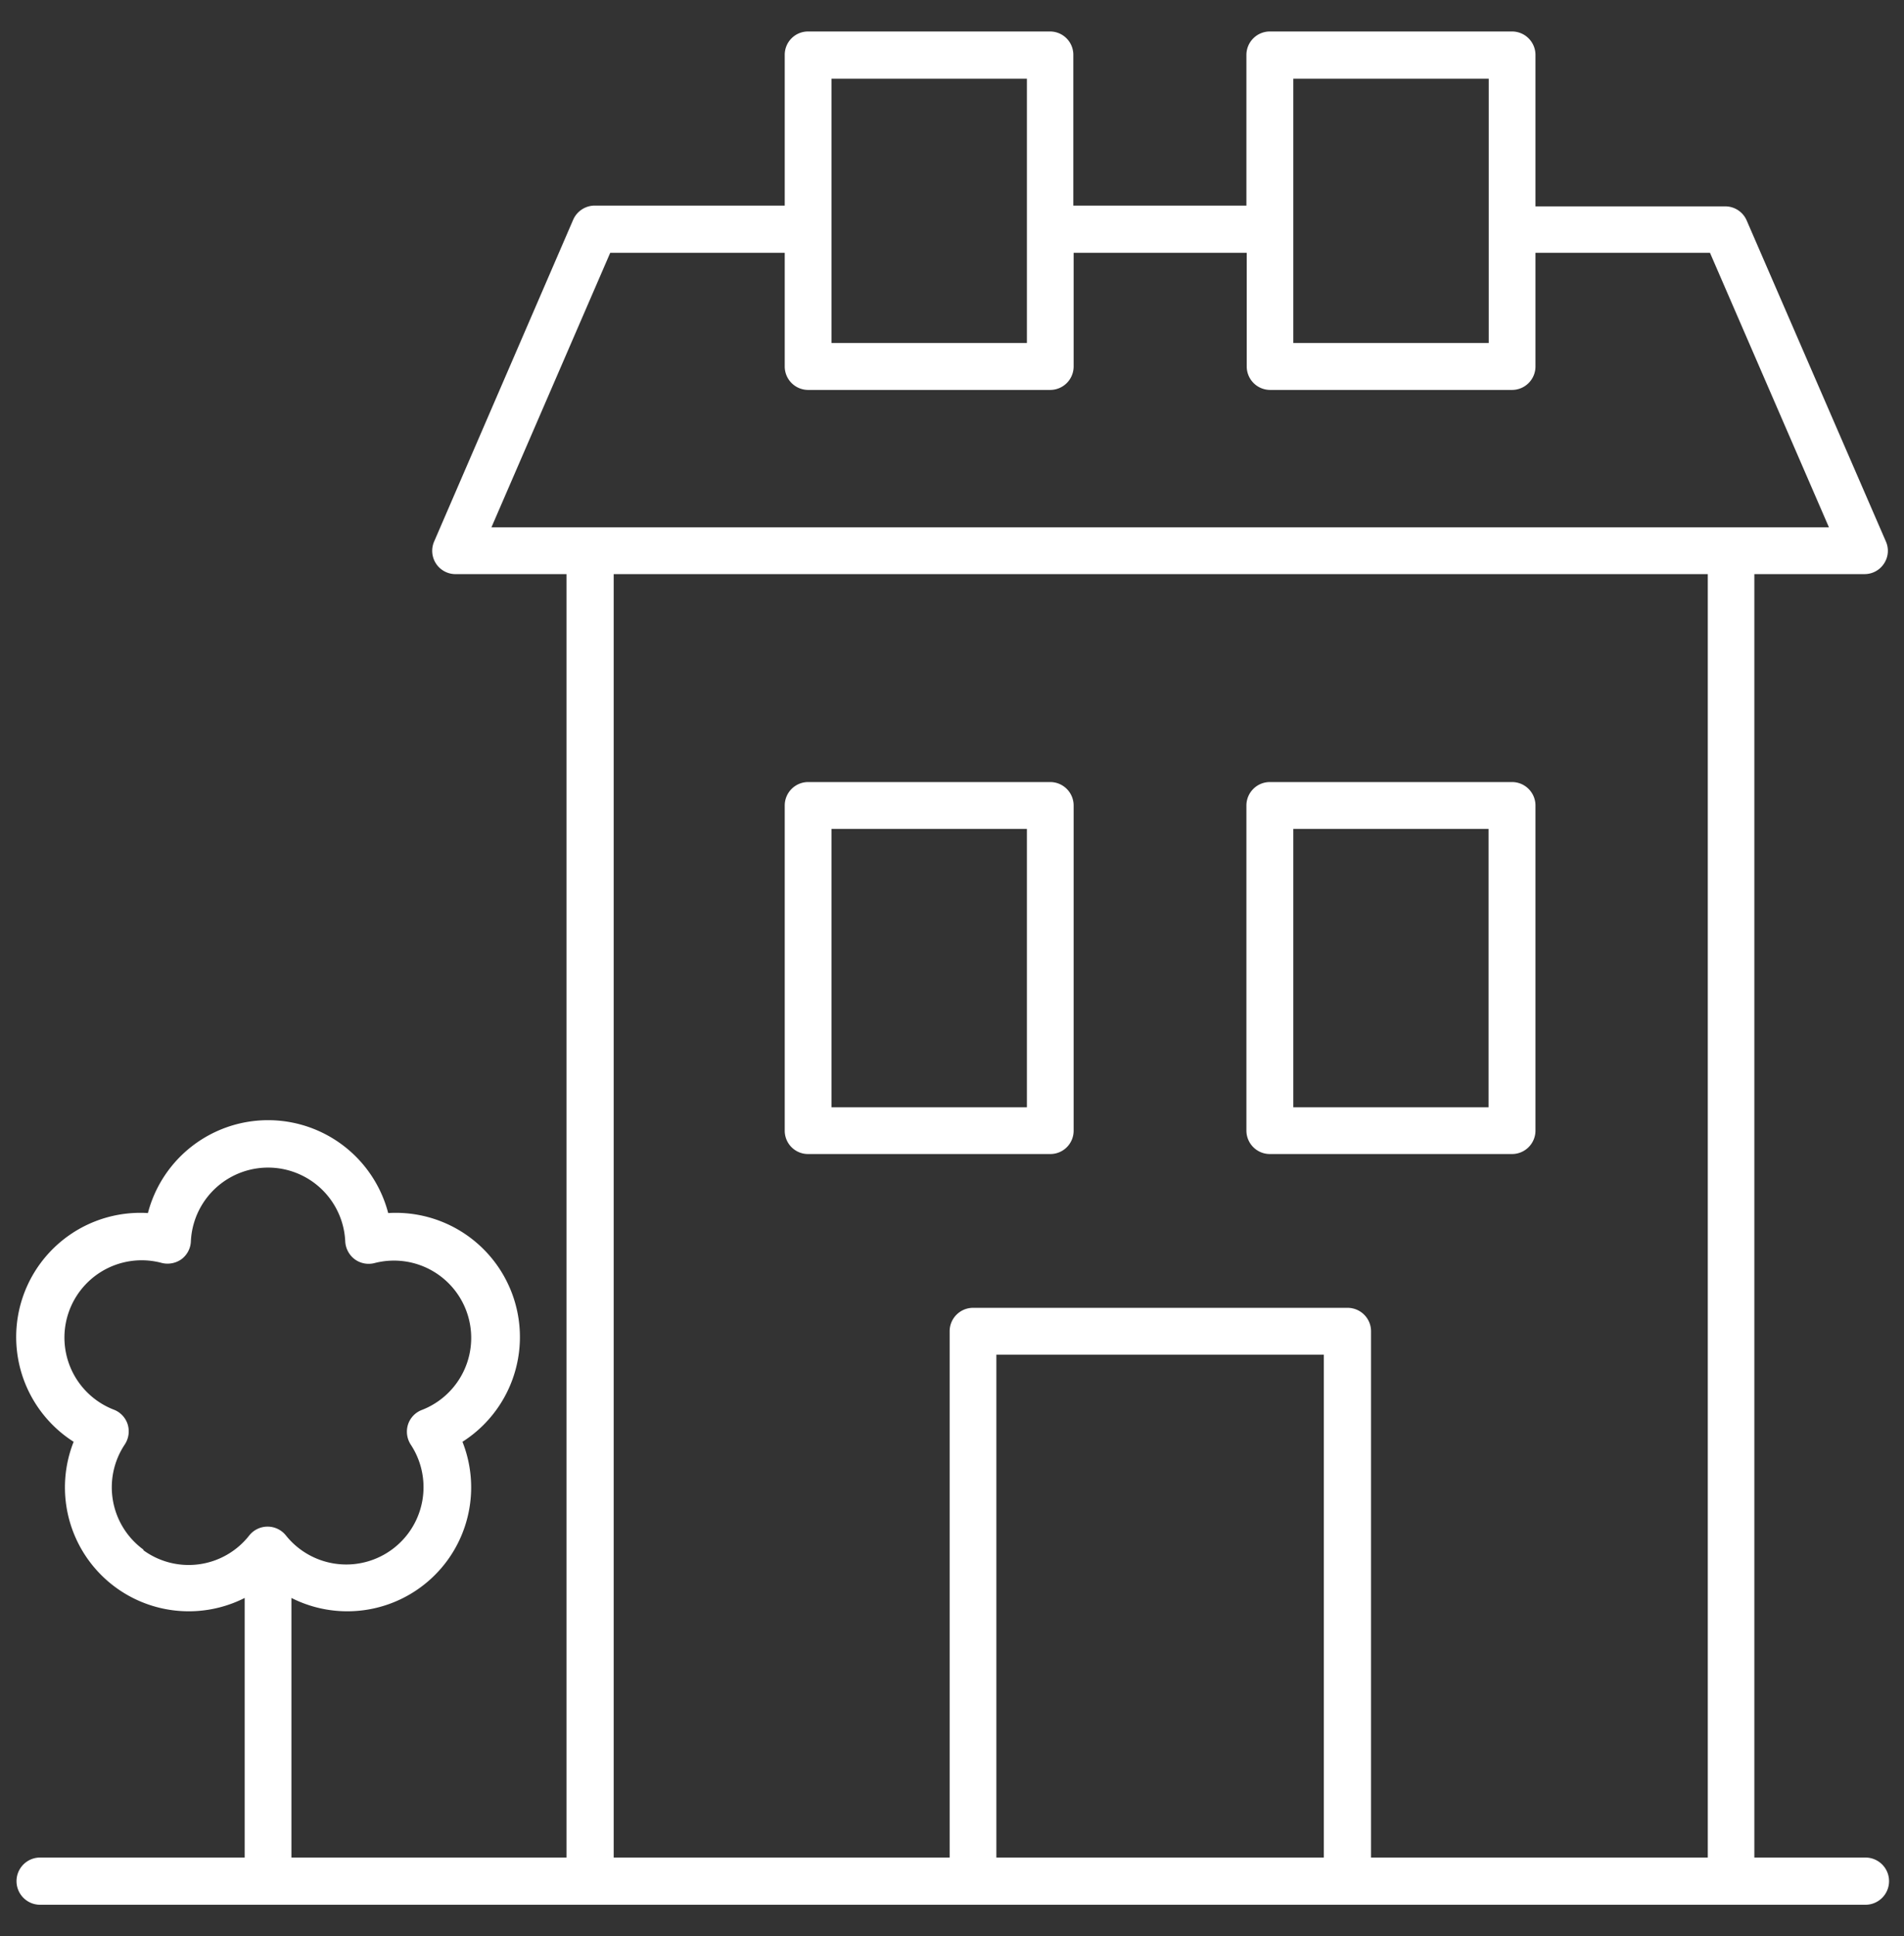
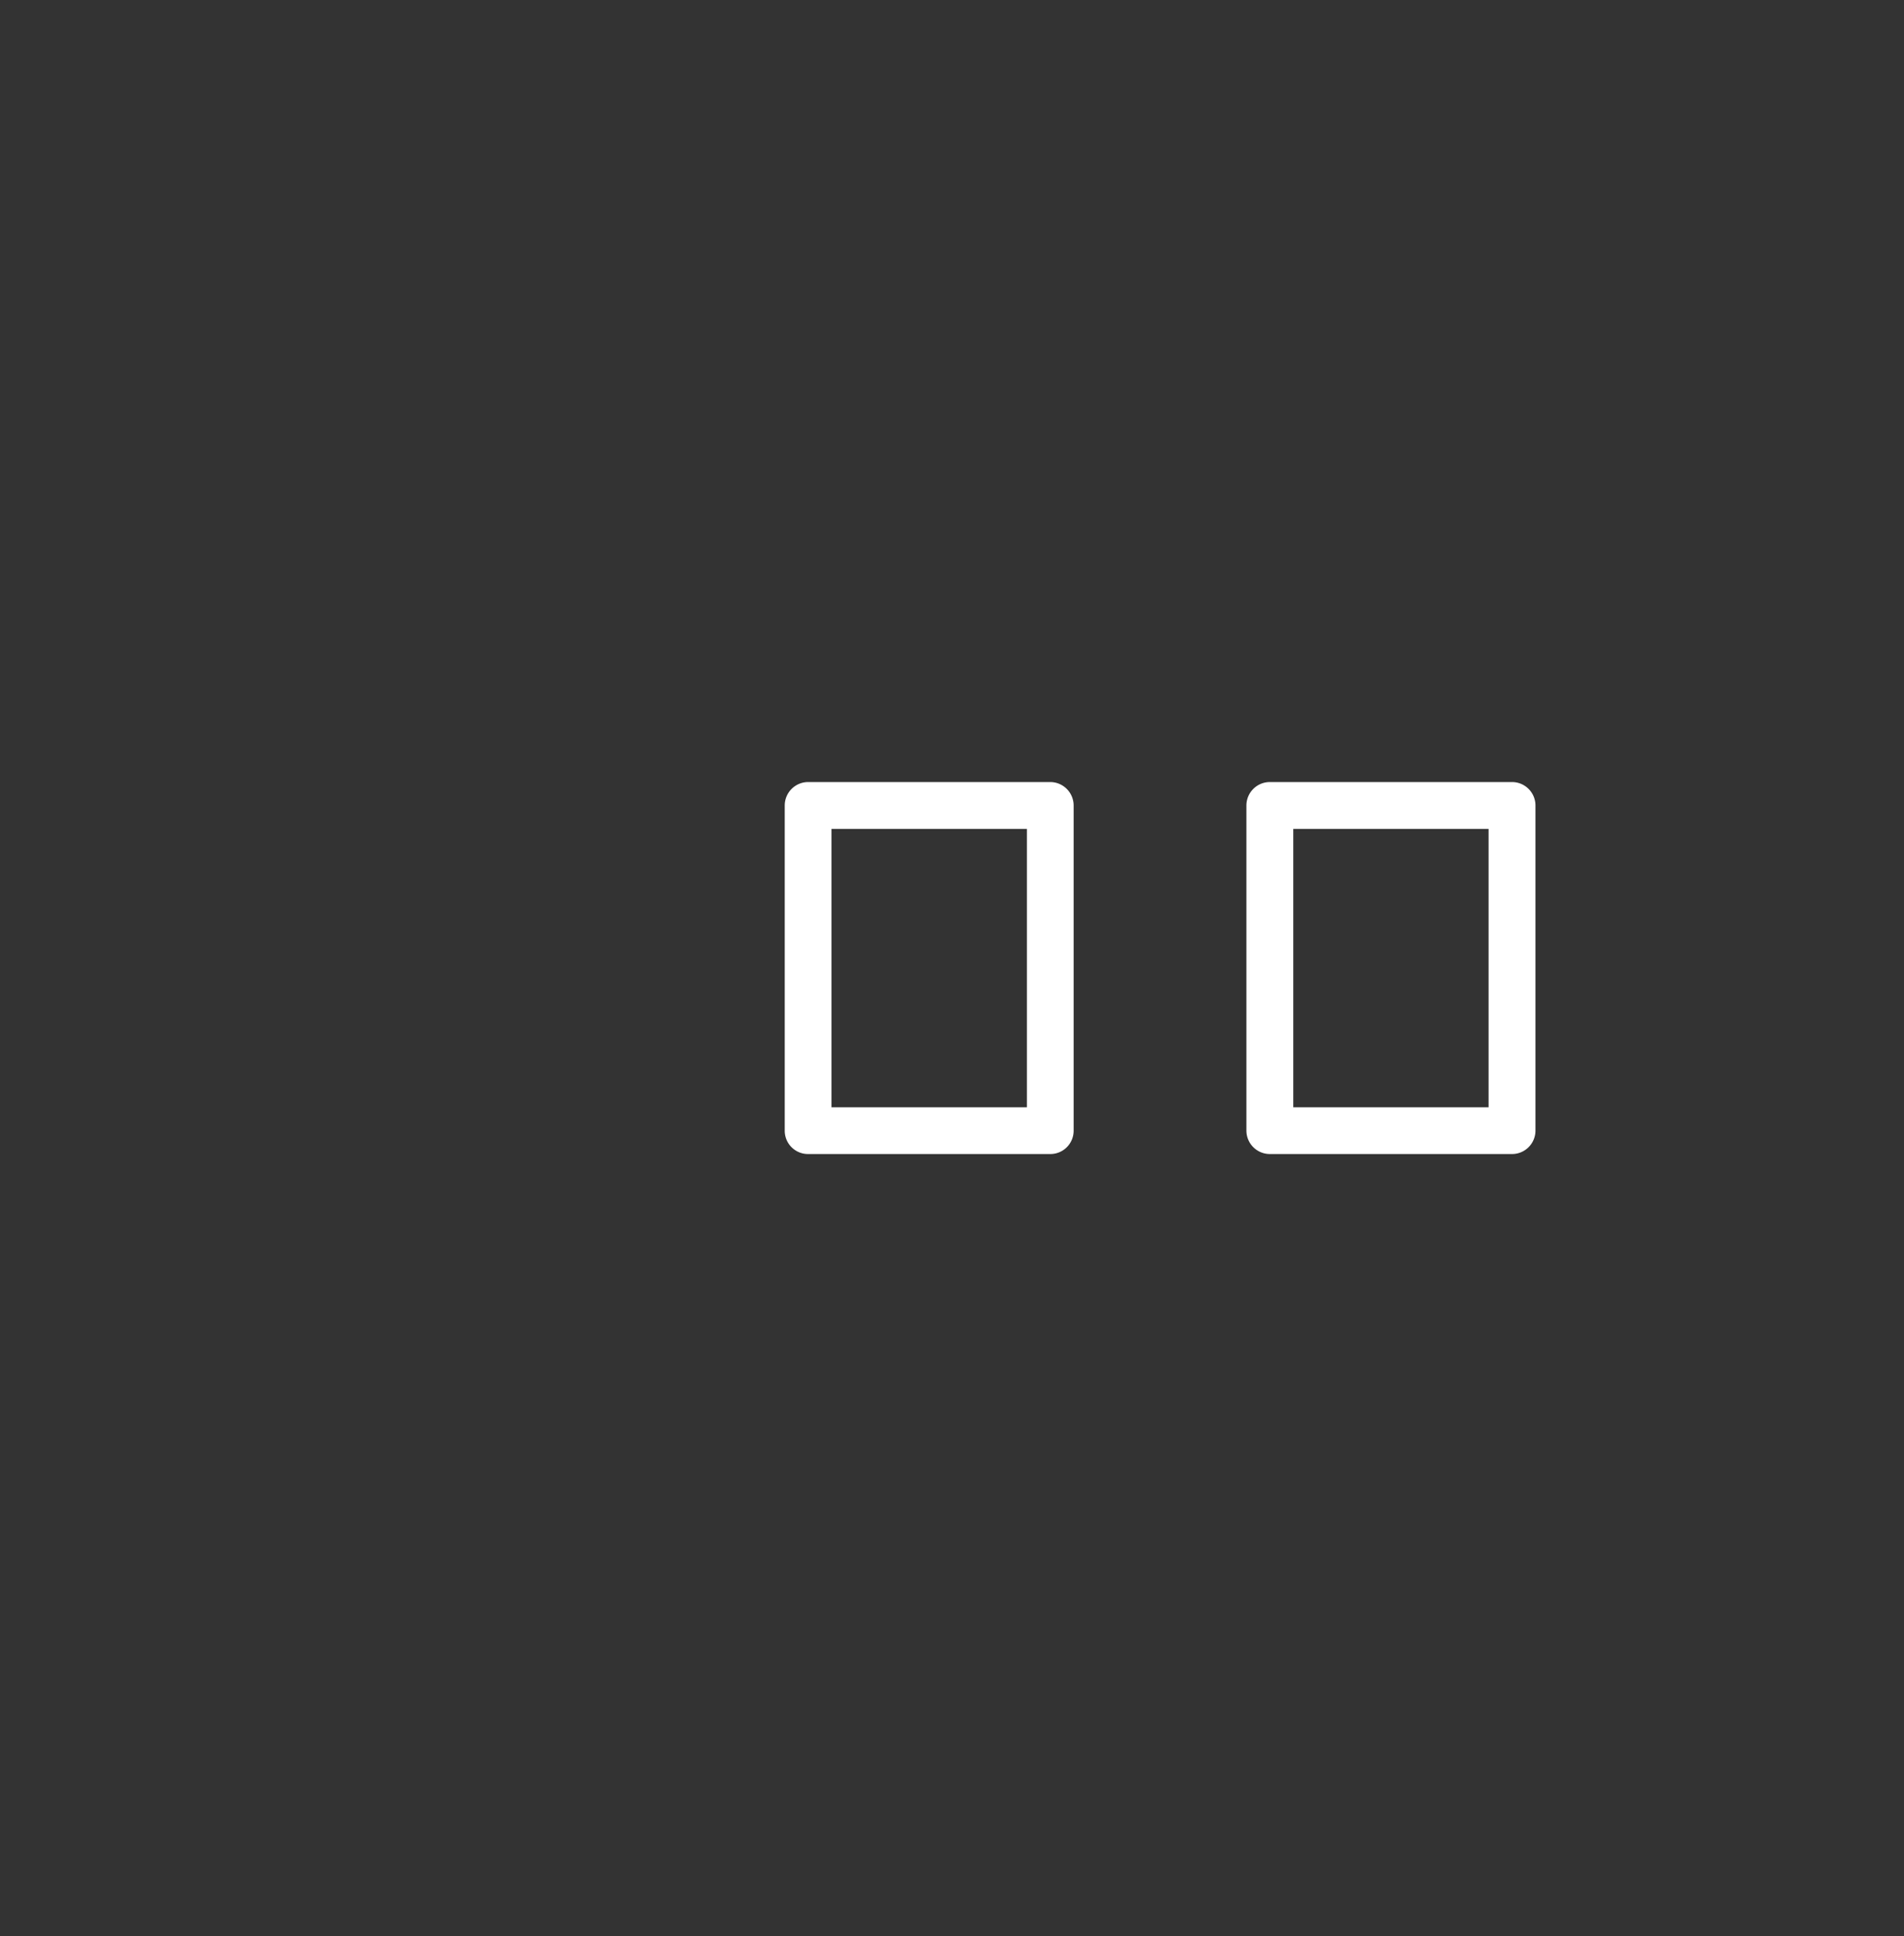
<svg xmlns="http://www.w3.org/2000/svg" id="Capa_1" data-name="Capa 1" viewBox="0 0 121 123">
  <rect x="0" y="0" width="121" height="123" fill="#333333" stroke="none" />
  <defs>
    <style>.cls-1{fill:#fff;}</style>
  </defs>
  <path class="cls-1" d="M66.75,49.68H51.35a1.49,1.49,0,0,0-1.48,1.49V71.83a1.48,1.48,0,0,0,1.48,1.48h15.4a1.48,1.48,0,0,0,1.48-1.48V51.17a1.49,1.49,0,0,0-1.48-1.49ZM65.26,70.34H52.84V52.66H65.26Z" />
  <path class="cls-1" d="M96.09,49.68H80.7a1.49,1.49,0,0,0-1.49,1.49V71.83a1.49,1.49,0,0,0,1.49,1.48H96.09a1.49,1.49,0,0,0,1.49-1.48V51.17a1.49,1.49,0,0,0-1.49-1.49ZM94.6,70.34H82.19V52.66H94.6Z" />
-   <path class="cls-1" d="M118.49,118h-7V36.47h7a1.47,1.47,0,0,0,1.24-.67,1.46,1.46,0,0,0,.12-1.4L111,14a1.48,1.48,0,0,0-1.36-.89H97.58V3.51A1.49,1.49,0,0,0,96.09,2H80.7a1.49,1.49,0,0,0-1.49,1.48v9.58h-11V3.51A1.48,1.48,0,0,0,66.74,2H51.35a1.48,1.48,0,0,0-1.48,1.48v9.58H37.8a1.5,1.5,0,0,0-1.37.89L27.59,34.4A1.48,1.48,0,0,0,29,36.47h7V118H18.52V101.51a7.87,7.87,0,0,0,10.87-9.92,7.89,7.89,0,0,0-4.72-14.53,7.89,7.89,0,0,0-15.27,0A7.89,7.89,0,0,0,4.68,91.59a7.87,7.87,0,0,0,10.87,9.92V118h-13a1.49,1.49,0,0,0,0,3h116a1.49,1.49,0,0,0,0-3ZM9.13,98.45a4.9,4.9,0,0,1-1.2-6.69,1.51,1.51,0,0,0,.18-1.29,1.48,1.48,0,0,0-.9-.93,4.91,4.91,0,0,1,3-9.33A1.53,1.53,0,0,0,11.52,80a1.49,1.49,0,0,0,.61-1.14,4.91,4.91,0,0,1,9.81,0A1.52,1.52,0,0,0,22.55,80a1.5,1.5,0,0,0,1.28.23,4.91,4.91,0,0,1,3,9.33,1.48,1.48,0,0,0-.9.93,1.51,1.51,0,0,0,.18,1.29,4.91,4.91,0,0,1-7.94,5.76,1.49,1.49,0,0,0-2.33,0,4.89,4.89,0,0,1-6.74.93ZM82.19,5H94.61V21.79H82.19ZM52.84,5H65.26V21.79H52.84ZM38.78,16.06H49.87v7.22a1.49,1.49,0,0,0,1.49,1.49H66.75a1.49,1.49,0,0,0,1.48-1.49V16.06h11v7.22a1.49,1.49,0,0,0,1.48,1.49H96.09a1.49,1.49,0,0,0,1.49-1.49V16.06h11.09l7.56,17.44h-85ZM84.13,118H63.32V86.06H84.13Zm3,0V84.57a1.49,1.49,0,0,0-1.49-1.49H61.84a1.49,1.49,0,0,0-1.49,1.49V118H39V36.47h69.53V118Z" />
</svg>